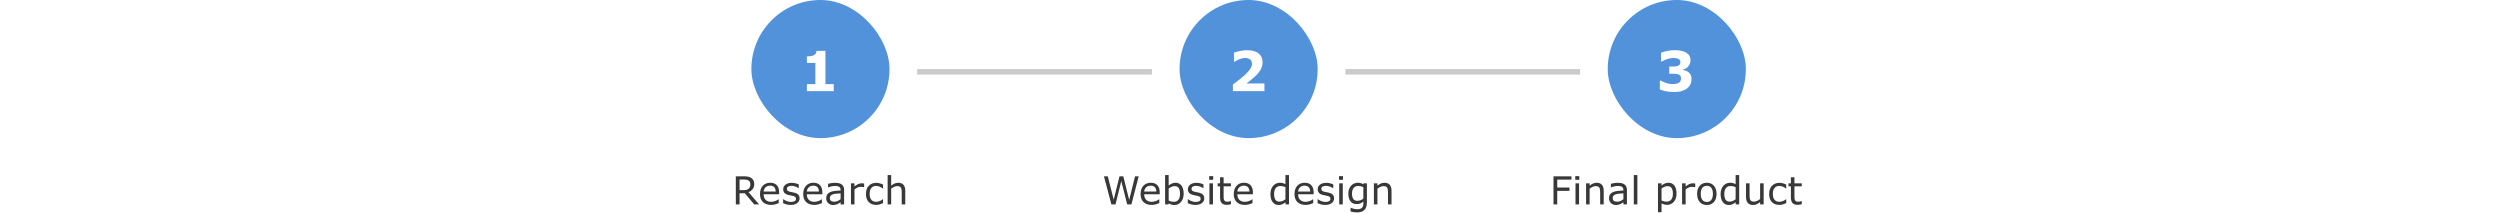
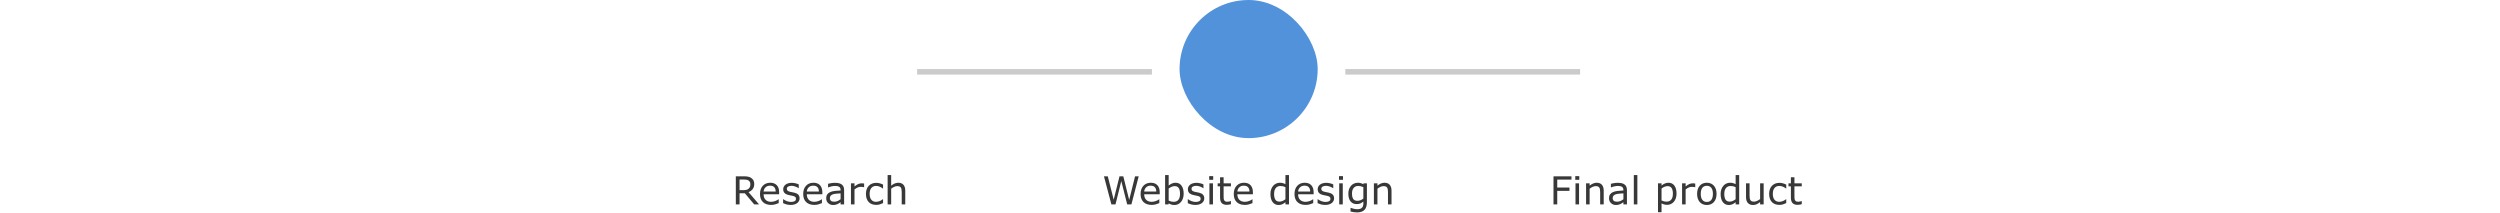
<svg xmlns="http://www.w3.org/2000/svg" width="905" height="77" viewBox="0 0 905 77" fill="none">
  <rect width="905" height="77" fill="white" />
  <rect x="332" y="25" width="85" height="2" fill="#CBCBCB" />
  <rect x="487" y="25" width="85" height="2" fill="#CBCBCB" />
-   <rect x="272" width="50" height="50" rx="25" fill="#5192DB" />
  <path d="M301.805 33H292.098V30.461H295.164V22.775H292.098V20.402C292.566 20.402 293.016 20.376 293.445 20.324C293.875 20.266 294.233 20.168 294.52 20.031C294.858 19.869 295.112 19.657 295.281 19.396C295.451 19.136 295.548 18.811 295.574 18.42H298.807V30.461H301.805V33Z" fill="white" />
  <path d="M274.789 74H273.032L269.628 69.953H267.721V74H266.367V63.821H269.218C269.833 63.821 270.346 63.862 270.756 63.944C271.166 64.022 271.535 64.163 271.863 64.368C272.232 64.601 272.52 64.894 272.725 65.25C272.934 65.601 273.039 66.047 273.039 66.59C273.039 67.324 272.854 67.939 272.485 68.436C272.116 68.928 271.608 69.299 270.961 69.55L274.789 74ZM271.624 66.686C271.624 66.394 271.572 66.136 271.467 65.913C271.367 65.685 271.198 65.494 270.961 65.339C270.765 65.207 270.533 65.116 270.264 65.065C269.995 65.011 269.678 64.983 269.313 64.983H267.721V68.825H269.088C269.516 68.825 269.89 68.789 270.209 68.716C270.528 68.638 270.799 68.497 271.022 68.292C271.228 68.101 271.378 67.882 271.474 67.636C271.574 67.385 271.624 67.068 271.624 66.686ZM282.049 70.315H276.423C276.423 70.785 276.493 71.195 276.635 71.546C276.776 71.892 276.97 72.177 277.216 72.4C277.453 72.619 277.733 72.783 278.057 72.893C278.385 73.002 278.745 73.057 279.137 73.057C279.656 73.057 280.178 72.954 280.702 72.749C281.231 72.539 281.607 72.334 281.83 72.134H281.898V73.535C281.465 73.717 281.023 73.87 280.572 73.993C280.121 74.116 279.647 74.178 279.15 74.178C277.883 74.178 276.895 73.836 276.184 73.152C275.473 72.464 275.117 71.489 275.117 70.227C275.117 68.978 275.457 67.987 276.136 67.253C276.819 66.519 277.717 66.152 278.829 66.152C279.859 66.152 280.652 66.453 281.208 67.055C281.769 67.656 282.049 68.511 282.049 69.618V70.315ZM280.798 69.331C280.793 68.657 280.622 68.135 280.285 67.766C279.952 67.397 279.444 67.212 278.761 67.212C278.073 67.212 277.523 67.415 277.113 67.82C276.708 68.226 276.478 68.73 276.423 69.331H280.798ZM289.452 71.799C289.452 72.496 289.163 73.068 288.584 73.515C288.01 73.961 287.224 74.185 286.226 74.185C285.66 74.185 285.141 74.118 284.667 73.986C284.198 73.85 283.803 73.701 283.484 73.542V72.1H283.553C283.958 72.405 284.41 72.649 284.906 72.831C285.403 73.009 285.879 73.098 286.335 73.098C286.9 73.098 287.342 73.007 287.661 72.824C287.98 72.642 288.14 72.355 288.14 71.963C288.14 71.662 288.053 71.434 287.88 71.279C287.707 71.124 287.374 70.992 286.882 70.883C286.7 70.842 286.46 70.794 286.164 70.739C285.872 70.685 285.606 70.625 285.364 70.561C284.694 70.384 284.218 70.124 283.936 69.782C283.658 69.436 283.519 69.012 283.519 68.511C283.519 68.196 283.582 67.9 283.71 67.622C283.842 67.344 284.04 67.096 284.305 66.877C284.56 66.663 284.883 66.494 285.275 66.371C285.672 66.243 286.114 66.18 286.602 66.18C287.057 66.18 287.518 66.237 287.982 66.351C288.452 66.46 288.841 66.594 289.151 66.754V68.128H289.083C288.755 67.886 288.356 67.684 287.887 67.519C287.417 67.351 286.957 67.267 286.506 67.267C286.036 67.267 285.64 67.358 285.316 67.54C284.993 67.718 284.831 67.984 284.831 68.34C284.831 68.654 284.929 68.891 285.125 69.051C285.316 69.21 285.626 69.34 286.055 69.44C286.292 69.495 286.556 69.55 286.848 69.605C287.144 69.659 287.39 69.709 287.586 69.755C288.183 69.892 288.643 70.126 288.967 70.459C289.29 70.796 289.452 71.243 289.452 71.799ZM297.689 70.315H292.063C292.063 70.785 292.134 71.195 292.275 71.546C292.417 71.892 292.61 72.177 292.856 72.4C293.093 72.619 293.374 72.783 293.697 72.893C294.025 73.002 294.385 73.057 294.777 73.057C295.297 73.057 295.819 72.954 296.343 72.749C296.871 72.539 297.247 72.334 297.471 72.134H297.539V73.535C297.106 73.717 296.664 73.87 296.213 73.993C295.762 74.116 295.288 74.178 294.791 74.178C293.524 74.178 292.535 73.836 291.824 73.152C291.113 72.464 290.758 71.489 290.758 70.227C290.758 68.978 291.097 67.987 291.776 67.253C292.46 66.519 293.358 66.152 294.47 66.152C295.5 66.152 296.293 66.453 296.849 67.055C297.409 67.656 297.689 68.511 297.689 69.618V70.315ZM296.438 69.331C296.434 68.657 296.263 68.135 295.926 67.766C295.593 67.397 295.085 67.212 294.401 67.212C293.713 67.212 293.164 67.415 292.754 67.82C292.348 68.226 292.118 68.73 292.063 69.331H296.438ZM305.571 74H304.293V73.186C304.179 73.264 304.024 73.373 303.828 73.515C303.637 73.651 303.45 73.761 303.268 73.843C303.053 73.948 302.807 74.034 302.529 74.103C302.251 74.175 301.925 74.212 301.552 74.212C300.864 74.212 300.28 73.984 299.802 73.528C299.323 73.073 299.084 72.492 299.084 71.785C299.084 71.206 299.207 70.739 299.453 70.384C299.704 70.024 300.059 69.741 300.52 69.536C300.984 69.331 301.543 69.192 302.194 69.119C302.846 69.046 303.546 68.992 304.293 68.955V68.757C304.293 68.465 304.241 68.224 304.136 68.032C304.035 67.841 303.89 67.69 303.698 67.581C303.516 67.476 303.297 67.406 303.042 67.369C302.787 67.333 302.52 67.314 302.242 67.314C301.905 67.314 301.529 67.36 301.114 67.451C300.7 67.538 300.271 67.665 299.829 67.834H299.761V66.528C300.011 66.46 300.374 66.385 300.848 66.303C301.322 66.221 301.789 66.18 302.249 66.18C302.787 66.18 303.254 66.225 303.65 66.316C304.051 66.403 304.398 66.553 304.689 66.768C304.977 66.977 305.195 67.248 305.346 67.581C305.496 67.914 305.571 68.326 305.571 68.818V74ZM304.293 72.12V69.994C303.901 70.017 303.438 70.051 302.905 70.097C302.377 70.142 301.957 70.208 301.647 70.295C301.278 70.4 300.98 70.564 300.752 70.787C300.524 71.006 300.41 71.309 300.41 71.696C300.41 72.134 300.542 72.464 300.807 72.688C301.071 72.906 301.474 73.016 302.017 73.016C302.468 73.016 302.88 72.929 303.254 72.756C303.628 72.578 303.974 72.366 304.293 72.12ZM312.811 67.766H312.742C312.551 67.72 312.364 67.688 312.182 67.67C312.004 67.647 311.792 67.636 311.546 67.636C311.149 67.636 310.767 67.725 310.397 67.902C310.028 68.076 309.673 68.301 309.331 68.579V74H308.046V66.364H309.331V67.492C309.841 67.082 310.29 66.793 310.678 66.624C311.07 66.451 311.468 66.364 311.874 66.364C312.097 66.364 312.259 66.371 312.359 66.385C312.46 66.394 312.61 66.414 312.811 66.446V67.766ZM319.667 73.522C319.239 73.727 318.831 73.886 318.443 74C318.061 74.114 317.653 74.171 317.22 74.171C316.668 74.171 316.162 74.091 315.702 73.932C315.242 73.768 314.848 73.522 314.52 73.193C314.187 72.865 313.929 72.451 313.747 71.949C313.565 71.448 313.474 70.862 313.474 70.192C313.474 68.944 313.815 67.964 314.499 67.253C315.187 66.542 316.094 66.186 317.22 66.186C317.657 66.186 318.086 66.248 318.505 66.371C318.929 66.494 319.316 66.644 319.667 66.822V68.251H319.599C319.207 67.946 318.801 67.711 318.382 67.547C317.967 67.383 317.562 67.301 317.165 67.301C316.436 67.301 315.859 67.547 315.436 68.039C315.016 68.527 314.807 69.245 314.807 70.192C314.807 71.113 315.012 71.822 315.422 72.318C315.837 72.811 316.418 73.057 317.165 73.057C317.425 73.057 317.689 73.022 317.958 72.954C318.227 72.886 318.468 72.797 318.683 72.688C318.869 72.592 319.045 72.492 319.209 72.387C319.373 72.277 319.503 72.184 319.599 72.106H319.667V73.522ZM327.706 74H326.421V69.652C326.421 69.301 326.4 68.973 326.359 68.668C326.318 68.358 326.243 68.117 326.134 67.943C326.02 67.752 325.856 67.611 325.642 67.519C325.427 67.424 325.149 67.376 324.808 67.376C324.457 67.376 324.09 67.463 323.707 67.636C323.324 67.809 322.957 68.03 322.606 68.299V74H321.321V63.363H322.606V67.212C323.007 66.879 323.422 66.62 323.851 66.433C324.279 66.246 324.719 66.152 325.17 66.152C325.995 66.152 326.624 66.401 327.057 66.897C327.49 67.394 327.706 68.11 327.706 69.044V74Z" fill="#383838" />
  <rect x="427" width="50" height="50" rx="25" fill="#5192DB" />
-   <path d="M457.723 33H446.307V30.598C447.179 29.966 448.051 29.296 448.924 28.586C449.803 27.876 450.506 27.264 451.033 26.75C451.821 25.988 452.381 25.324 452.713 24.758C453.045 24.191 453.211 23.631 453.211 23.078C453.211 22.414 452.996 21.903 452.566 21.545C452.143 21.18 451.531 20.998 450.73 20.998C450.132 20.998 449.5 21.122 448.836 21.369C448.178 21.616 447.566 21.932 447 22.316H446.688V19.084C447.15 18.882 447.83 18.68 448.729 18.479C449.633 18.277 450.538 18.176 451.443 18.176C453.266 18.176 454.656 18.56 455.613 19.328C456.57 20.09 457.049 21.171 457.049 22.57C457.049 23.488 456.818 24.361 456.355 25.188C455.9 26.014 455.2 26.867 454.256 27.746C453.663 28.293 453.068 28.797 452.469 29.26C451.87 29.715 451.443 30.035 451.189 30.217H457.723V33Z" fill="white" />
  <path d="M412.214 63.821L409.568 74H408.044L405.904 65.551L403.812 74H402.322L399.629 63.821H401.017L403.156 72.284L405.262 63.821H406.636L408.762 72.366L410.888 63.821H412.214ZM419.822 70.315H414.196C414.196 70.785 414.267 71.195 414.408 71.546C414.549 71.892 414.743 72.177 414.989 72.4C415.226 72.619 415.507 72.783 415.83 72.893C416.158 73.002 416.518 73.057 416.91 73.057C417.43 73.057 417.951 72.954 418.476 72.749C419.004 72.539 419.38 72.334 419.604 72.134H419.672V73.535C419.239 73.717 418.797 73.87 418.346 73.993C417.895 74.116 417.421 74.178 416.924 74.178C415.657 74.178 414.668 73.836 413.957 73.152C413.246 72.464 412.891 71.489 412.891 70.227C412.891 68.978 413.23 67.987 413.909 67.253C414.593 66.519 415.491 66.152 416.603 66.152C417.632 66.152 418.425 66.453 418.981 67.055C419.542 67.656 419.822 68.511 419.822 69.618V70.315ZM418.571 69.331C418.567 68.657 418.396 68.135 418.059 67.766C417.726 67.397 417.218 67.212 416.534 67.212C415.846 67.212 415.297 67.415 414.887 67.82C414.481 68.226 414.251 68.73 414.196 69.331H418.571ZM428.49 70.124C428.49 70.762 428.399 71.336 428.217 71.847C428.039 72.357 427.798 72.785 427.492 73.132C427.169 73.492 426.813 73.763 426.426 73.945C426.038 74.123 425.612 74.212 425.147 74.212C424.715 74.212 424.336 74.159 424.013 74.055C423.689 73.954 423.37 73.818 423.056 73.644L422.974 74H421.771V63.363H423.056V67.164C423.416 66.868 423.799 66.626 424.204 66.439C424.61 66.248 425.065 66.152 425.571 66.152C426.474 66.152 427.185 66.499 427.704 67.191C428.228 67.884 428.49 68.862 428.49 70.124ZM427.164 70.158C427.164 69.247 427.014 68.556 426.713 68.087C426.412 67.613 425.927 67.376 425.257 67.376C424.883 67.376 424.505 67.458 424.122 67.622C423.739 67.782 423.384 67.989 423.056 68.244V72.619C423.42 72.783 423.732 72.897 423.992 72.961C424.257 73.025 424.555 73.057 424.888 73.057C425.599 73.057 426.155 72.824 426.556 72.359C426.961 71.89 427.164 71.156 427.164 70.158ZM435.948 71.799C435.948 72.496 435.659 73.068 435.08 73.515C434.506 73.961 433.72 74.185 432.722 74.185C432.157 74.185 431.637 74.118 431.163 73.986C430.694 73.85 430.299 73.701 429.98 73.542V72.1H430.049C430.454 72.405 430.906 72.649 431.402 72.831C431.899 73.009 432.375 73.098 432.831 73.098C433.396 73.098 433.838 73.007 434.157 72.824C434.476 72.642 434.636 72.355 434.636 71.963C434.636 71.662 434.549 71.434 434.376 71.279C434.203 71.124 433.87 70.992 433.378 70.883C433.196 70.842 432.956 70.794 432.66 70.739C432.368 70.685 432.102 70.625 431.86 70.561C431.19 70.384 430.714 70.124 430.432 69.782C430.154 69.436 430.015 69.012 430.015 68.511C430.015 68.196 430.078 67.9 430.206 67.622C430.338 67.344 430.536 67.096 430.801 66.877C431.056 66.663 431.38 66.494 431.771 66.371C432.168 66.243 432.61 66.18 433.098 66.18C433.553 66.18 434.014 66.237 434.479 66.351C434.948 66.46 435.338 66.594 435.647 66.754V68.128H435.579C435.251 67.886 434.852 67.684 434.383 67.519C433.913 67.351 433.453 67.267 433.002 67.267C432.533 67.267 432.136 67.358 431.812 67.54C431.489 67.718 431.327 67.984 431.327 68.34C431.327 68.654 431.425 68.891 431.621 69.051C431.812 69.21 432.122 69.34 432.551 69.44C432.788 69.495 433.052 69.55 433.344 69.605C433.64 69.659 433.886 69.709 434.082 69.755C434.679 69.892 435.139 70.126 435.463 70.459C435.786 70.796 435.948 71.243 435.948 71.799ZM439.175 65.086H437.726V63.753H439.175V65.086ZM439.093 74H437.808V66.364H439.093V74ZM445.601 73.932C445.359 73.995 445.095 74.048 444.808 74.089C444.525 74.13 444.272 74.15 444.049 74.15C443.27 74.15 442.677 73.941 442.271 73.522C441.866 73.102 441.663 72.43 441.663 71.505V67.444H440.795V66.364H441.663V64.17H442.948V66.364H445.601V67.444H442.948V70.924C442.948 71.325 442.957 71.639 442.976 71.867C442.994 72.091 443.058 72.3 443.167 72.496C443.267 72.678 443.404 72.813 443.577 72.899C443.755 72.981 444.024 73.022 444.384 73.022C444.593 73.022 444.812 72.993 445.04 72.934C445.268 72.87 445.432 72.817 445.532 72.776H445.601V73.932ZM453.551 70.315H447.925C447.925 70.785 447.995 71.195 448.137 71.546C448.278 71.892 448.472 72.177 448.718 72.4C448.955 72.619 449.235 72.783 449.559 72.893C449.887 73.002 450.247 73.057 450.639 73.057C451.158 73.057 451.68 72.954 452.204 72.749C452.733 72.539 453.109 72.334 453.332 72.134H453.4V73.535C452.967 73.717 452.525 73.87 452.074 73.993C451.623 74.116 451.149 74.178 450.652 74.178C449.385 74.178 448.396 73.836 447.686 73.152C446.975 72.464 446.619 71.489 446.619 70.227C446.619 68.978 446.959 67.987 447.638 67.253C448.321 66.519 449.219 66.152 450.331 66.152C451.361 66.152 452.154 66.453 452.71 67.055C453.271 67.656 453.551 68.511 453.551 69.618V70.315ZM452.3 69.331C452.295 68.657 452.124 68.135 451.787 67.766C451.454 67.397 450.946 67.212 450.263 67.212C449.575 67.212 449.025 67.415 448.615 67.82C448.21 68.226 447.979 68.73 447.925 69.331H452.3ZM466.614 74H465.329V73.2C464.96 73.519 464.575 73.768 464.174 73.945C463.773 74.123 463.338 74.212 462.868 74.212C461.957 74.212 461.232 73.861 460.694 73.159C460.161 72.457 459.895 71.484 459.895 70.24C459.895 69.593 459.986 69.017 460.168 68.511C460.355 68.005 460.605 67.574 460.92 67.219C461.23 66.872 461.59 66.608 462 66.426C462.415 66.243 462.843 66.152 463.285 66.152C463.686 66.152 464.042 66.196 464.352 66.282C464.661 66.364 464.987 66.494 465.329 66.672V63.363H466.614V74ZM465.329 72.12V67.738C464.983 67.583 464.673 67.476 464.399 67.417C464.126 67.358 463.827 67.328 463.504 67.328C462.784 67.328 462.223 67.579 461.822 68.08C461.421 68.581 461.221 69.292 461.221 70.213C461.221 71.12 461.376 71.81 461.686 72.284C461.995 72.754 462.492 72.988 463.176 72.988C463.54 72.988 463.91 72.909 464.283 72.749C464.657 72.585 465.006 72.375 465.329 72.12ZM475.535 70.315H469.909C469.909 70.785 469.98 71.195 470.121 71.546C470.262 71.892 470.456 72.177 470.702 72.4C470.939 72.619 471.219 72.783 471.543 72.893C471.871 73.002 472.231 73.057 472.623 73.057C473.143 73.057 473.664 72.954 474.188 72.749C474.717 72.539 475.093 72.334 475.316 72.134H475.385V73.535C474.952 73.717 474.51 73.87 474.059 73.993C473.607 74.116 473.133 74.178 472.637 74.178C471.37 74.178 470.381 73.836 469.67 73.152C468.959 72.464 468.604 71.489 468.604 70.227C468.604 68.978 468.943 67.987 469.622 67.253C470.306 66.519 471.203 66.152 472.315 66.152C473.345 66.152 474.138 66.453 474.694 67.055C475.255 67.656 475.535 68.511 475.535 69.618V70.315ZM474.284 69.331C474.28 68.657 474.109 68.135 473.771 67.766C473.439 67.397 472.931 67.212 472.247 67.212C471.559 67.212 471.01 67.415 470.6 67.82C470.194 68.226 469.964 68.73 469.909 69.331H474.284ZM482.938 71.799C482.938 72.496 482.649 73.068 482.07 73.515C481.496 73.961 480.71 74.185 479.712 74.185C479.147 74.185 478.627 74.118 478.153 73.986C477.684 73.85 477.29 73.701 476.971 73.542V72.1H477.039C477.445 72.405 477.896 72.649 478.393 72.831C478.889 73.009 479.366 73.098 479.821 73.098C480.386 73.098 480.828 73.007 481.147 72.824C481.466 72.642 481.626 72.355 481.626 71.963C481.626 71.662 481.539 71.434 481.366 71.279C481.193 71.124 480.86 70.992 480.368 70.883C480.186 70.842 479.947 70.794 479.65 70.739C479.359 70.685 479.092 70.625 478.851 70.561C478.181 70.384 477.704 70.124 477.422 69.782C477.144 69.436 477.005 69.012 477.005 68.511C477.005 68.196 477.069 67.9 477.196 67.622C477.328 67.344 477.527 67.096 477.791 66.877C478.046 66.663 478.37 66.494 478.762 66.371C479.158 66.243 479.6 66.18 480.088 66.18C480.544 66.18 481.004 66.237 481.469 66.351C481.938 66.46 482.328 66.594 482.638 66.754V68.128H482.569C482.241 67.886 481.842 67.684 481.373 67.519C480.904 67.351 480.443 67.267 479.992 67.267C479.523 67.267 479.126 67.358 478.803 67.54C478.479 67.718 478.317 67.984 478.317 68.34C478.317 68.654 478.415 68.891 478.611 69.051C478.803 69.21 479.113 69.34 479.541 69.44C479.778 69.495 480.042 69.55 480.334 69.605C480.63 69.659 480.876 69.709 481.072 69.755C481.669 69.892 482.13 70.126 482.453 70.459C482.777 70.796 482.938 71.243 482.938 71.799ZM486.165 65.086H484.716V63.753H486.165V65.086ZM486.083 74H484.798V66.364H486.083V74ZM494.819 73.132C494.819 74.426 494.525 75.376 493.938 75.982C493.35 76.588 492.445 76.892 491.224 76.892C490.818 76.892 490.422 76.862 490.034 76.803C489.651 76.748 489.273 76.668 488.899 76.564V75.251H488.968C489.177 75.333 489.51 75.433 489.966 75.552C490.422 75.675 490.877 75.736 491.333 75.736C491.771 75.736 492.133 75.684 492.42 75.579C492.707 75.474 492.93 75.329 493.09 75.142C493.249 74.964 493.363 74.75 493.432 74.499C493.5 74.248 493.534 73.968 493.534 73.658V72.961C493.147 73.271 492.775 73.503 492.42 73.658C492.069 73.809 491.62 73.884 491.073 73.884C490.162 73.884 489.437 73.556 488.899 72.899C488.366 72.239 488.1 71.309 488.1 70.11C488.1 69.454 488.191 68.889 488.373 68.415C488.56 67.936 488.813 67.524 489.132 67.178C489.428 66.854 489.788 66.603 490.212 66.426C490.636 66.243 491.057 66.152 491.477 66.152C491.919 66.152 492.288 66.198 492.584 66.289C492.885 66.376 493.201 66.51 493.534 66.692L493.616 66.364H494.819V73.132ZM493.534 71.901V67.738C493.192 67.583 492.873 67.474 492.577 67.41C492.285 67.342 491.994 67.308 491.702 67.308C490.996 67.308 490.44 67.545 490.034 68.019C489.629 68.493 489.426 69.181 489.426 70.083C489.426 70.94 489.576 71.589 489.877 72.031C490.178 72.473 490.677 72.694 491.374 72.694C491.748 72.694 492.121 72.624 492.495 72.482C492.873 72.337 493.22 72.143 493.534 71.901ZM503.733 74H502.448V69.652C502.448 69.301 502.428 68.973 502.387 68.668C502.346 68.358 502.271 68.117 502.161 67.943C502.047 67.752 501.883 67.611 501.669 67.519C501.455 67.424 501.177 67.376 500.835 67.376C500.484 67.376 500.117 67.463 499.734 67.636C499.352 67.809 498.985 68.03 498.634 68.299V74H497.349V66.364H498.634V67.212C499.035 66.879 499.45 66.62 499.878 66.433C500.306 66.246 500.746 66.152 501.197 66.152C502.022 66.152 502.651 66.401 503.084 66.897C503.517 67.394 503.733 68.11 503.733 69.044V74Z" fill="#383838" />
-   <rect x="582" width="50" height="50" rx="25" fill="#5192DB" />
-   <path d="M611.297 26.184C611.616 26.457 611.87 26.776 612.059 27.141C612.247 27.505 612.342 27.99 612.342 28.596C612.342 29.279 612.205 29.917 611.932 30.51C611.665 31.102 611.251 31.61 610.691 32.033C610.145 32.443 609.5 32.759 608.758 32.98C608.022 33.195 607.127 33.303 606.072 33.303C604.868 33.303 603.833 33.208 602.967 33.02C602.107 32.831 601.408 32.619 600.867 32.385V29.191H601.248C601.808 29.53 602.475 29.823 603.25 30.07C604.031 30.318 604.744 30.441 605.389 30.441C605.766 30.441 606.176 30.412 606.619 30.354C607.062 30.288 607.436 30.152 607.742 29.943C607.983 29.781 608.175 29.585 608.318 29.357C608.462 29.123 608.533 28.788 608.533 28.352C608.533 27.928 608.436 27.603 608.24 27.375C608.045 27.141 607.788 26.975 607.469 26.877C607.15 26.773 606.766 26.717 606.316 26.711C605.867 26.698 605.451 26.691 605.066 26.691H604.266V24.094H605.096C605.604 24.094 606.053 24.078 606.443 24.045C606.834 24.012 607.166 23.938 607.439 23.82C607.726 23.697 607.941 23.534 608.084 23.332C608.227 23.124 608.299 22.821 608.299 22.424C608.299 22.131 608.224 21.896 608.074 21.721C607.924 21.538 607.736 21.395 607.508 21.291C607.254 21.174 606.954 21.096 606.609 21.057C606.264 21.018 605.968 20.998 605.721 20.998C605.109 20.998 604.445 21.105 603.729 21.32C603.012 21.529 602.319 21.831 601.648 22.229H601.287V19.074C601.821 18.859 602.547 18.654 603.465 18.459C604.383 18.257 605.314 18.156 606.258 18.156C607.176 18.156 607.98 18.238 608.67 18.4C609.36 18.557 609.93 18.768 610.379 19.035C610.913 19.354 611.31 19.741 611.57 20.197C611.831 20.653 611.961 21.187 611.961 21.799C611.961 22.606 611.71 23.329 611.209 23.967C610.708 24.598 610.047 25.002 609.227 25.178V25.314C609.559 25.36 609.91 25.451 610.281 25.588C610.652 25.725 610.991 25.923 611.297 26.184Z" fill="white" />
+   <path d="M611.297 26.184C611.616 26.457 611.87 26.776 612.059 27.141C612.247 27.505 612.342 27.99 612.342 28.596C612.342 29.279 612.205 29.917 611.932 30.51C611.665 31.102 611.251 31.61 610.691 32.033C610.145 32.443 609.5 32.759 608.758 32.98C608.022 33.195 607.127 33.303 606.072 33.303C604.868 33.303 603.833 33.208 602.967 33.02C602.107 32.831 601.408 32.619 600.867 32.385V29.191H601.248C601.808 29.53 602.475 29.823 603.25 30.07C604.031 30.318 604.744 30.441 605.389 30.441C605.766 30.441 606.176 30.412 606.619 30.354C607.062 30.288 607.436 30.152 607.742 29.943C607.983 29.781 608.175 29.585 608.318 29.357C608.462 29.123 608.533 28.788 608.533 28.352C608.533 27.928 608.436 27.603 608.24 27.375C607.15 26.773 606.766 26.717 606.316 26.711C605.867 26.698 605.451 26.691 605.066 26.691H604.266V24.094H605.096C605.604 24.094 606.053 24.078 606.443 24.045C606.834 24.012 607.166 23.938 607.439 23.82C607.726 23.697 607.941 23.534 608.084 23.332C608.227 23.124 608.299 22.821 608.299 22.424C608.299 22.131 608.224 21.896 608.074 21.721C607.924 21.538 607.736 21.395 607.508 21.291C607.254 21.174 606.954 21.096 606.609 21.057C606.264 21.018 605.968 20.998 605.721 20.998C605.109 20.998 604.445 21.105 603.729 21.32C603.012 21.529 602.319 21.831 601.648 22.229H601.287V19.074C601.821 18.859 602.547 18.654 603.465 18.459C604.383 18.257 605.314 18.156 606.258 18.156C607.176 18.156 607.98 18.238 608.67 18.4C609.36 18.557 609.93 18.768 610.379 19.035C610.913 19.354 611.31 19.741 611.57 20.197C611.831 20.653 611.961 21.187 611.961 21.799C611.961 22.606 611.71 23.329 611.209 23.967C610.708 24.598 610.047 25.002 609.227 25.178V25.314C609.559 25.36 609.91 25.451 610.281 25.588C610.652 25.725 610.991 25.923 611.297 26.184Z" fill="white" />
  <path d="M568.868 65.024H563.721V67.895H568.144V69.099H563.721V74H562.367V63.821H568.868V65.024ZM571.698 65.086H570.249V63.753H571.698V65.086ZM571.616 74H570.331V66.364H571.616V74ZM580.544 74H579.259V69.652C579.259 69.301 579.238 68.973 579.197 68.668C579.156 68.358 579.081 68.117 578.972 67.943C578.858 67.752 578.694 67.611 578.479 67.519C578.265 67.424 577.987 67.376 577.646 67.376C577.295 67.376 576.928 67.463 576.545 67.636C576.162 67.809 575.795 68.03 575.444 68.299V74H574.159V66.364H575.444V67.212C575.845 66.879 576.26 66.62 576.688 66.433C577.117 66.246 577.557 66.152 578.008 66.152C578.833 66.152 579.462 66.401 579.895 66.897C580.327 67.394 580.544 68.11 580.544 69.044V74ZM588.952 74H587.674V73.186C587.56 73.264 587.405 73.373 587.209 73.515C587.018 73.651 586.831 73.761 586.648 73.843C586.434 73.948 586.188 74.034 585.91 74.103C585.632 74.175 585.306 74.212 584.933 74.212C584.244 74.212 583.661 73.984 583.183 73.528C582.704 73.073 582.465 72.492 582.465 71.785C582.465 71.206 582.588 70.739 582.834 70.384C583.085 70.024 583.44 69.741 583.9 69.536C584.365 69.331 584.924 69.192 585.575 69.119C586.227 69.046 586.926 68.992 587.674 68.955V68.757C587.674 68.465 587.621 68.224 587.517 68.032C587.416 67.841 587.271 67.69 587.079 67.581C586.897 67.476 586.678 67.406 586.423 67.369C586.168 67.333 585.901 67.314 585.623 67.314C585.286 67.314 584.91 67.36 584.495 67.451C584.08 67.538 583.652 67.665 583.21 67.834H583.142V66.528C583.392 66.46 583.755 66.385 584.229 66.303C584.702 66.221 585.17 66.18 585.63 66.18C586.168 66.18 586.635 66.225 587.031 66.316C587.432 66.403 587.779 66.553 588.07 66.768C588.357 66.977 588.576 67.248 588.727 67.581C588.877 67.914 588.952 68.326 588.952 68.818V74ZM587.674 72.12V69.994C587.282 70.017 586.819 70.051 586.286 70.097C585.757 70.142 585.338 70.208 585.028 70.295C584.659 70.4 584.361 70.564 584.133 70.787C583.905 71.006 583.791 71.309 583.791 71.696C583.791 72.134 583.923 72.464 584.188 72.688C584.452 72.906 584.855 73.016 585.397 73.016C585.849 73.016 586.261 72.929 586.635 72.756C587.008 72.578 587.355 72.366 587.674 72.12ZM592.726 74H591.44V63.363H592.726V74ZM606.91 70.09C606.91 70.71 606.821 71.277 606.644 71.792C606.466 72.302 606.215 72.735 605.892 73.091C605.591 73.428 605.235 73.69 604.825 73.877C604.42 74.059 603.989 74.15 603.533 74.15C603.137 74.15 602.777 74.107 602.453 74.02C602.134 73.934 601.808 73.799 601.476 73.617V76.816H600.19V66.364H601.476V67.164C601.817 66.877 602.2 66.638 602.624 66.446C603.052 66.25 603.508 66.152 603.991 66.152C604.912 66.152 605.627 66.501 606.138 67.198C606.653 67.891 606.91 68.855 606.91 70.09ZM605.584 70.124C605.584 69.204 605.427 68.515 605.112 68.06C604.798 67.604 604.315 67.376 603.663 67.376C603.294 67.376 602.923 67.456 602.549 67.615C602.175 67.775 601.817 67.984 601.476 68.244V72.571C601.84 72.735 602.152 72.847 602.412 72.906C602.676 72.966 602.975 72.995 603.308 72.995C604.023 72.995 604.581 72.754 604.982 72.27C605.383 71.787 605.584 71.072 605.584 70.124ZM613.678 67.766H613.609C613.418 67.72 613.231 67.688 613.049 67.67C612.871 67.647 612.659 67.636 612.413 67.636C612.017 67.636 611.634 67.725 611.265 67.902C610.896 68.076 610.54 68.301 610.198 68.579V74H608.913V66.364H610.198V67.492C610.709 67.082 611.158 66.793 611.545 66.624C611.937 66.451 612.336 66.364 612.741 66.364C612.965 66.364 613.126 66.371 613.227 66.385C613.327 66.394 613.477 66.414 613.678 66.446V67.766ZM621.396 70.186C621.396 71.43 621.076 72.412 620.438 73.132C619.8 73.852 618.946 74.212 617.875 74.212C616.795 74.212 615.936 73.852 615.298 73.132C614.664 72.412 614.348 71.43 614.348 70.186C614.348 68.941 614.664 67.959 615.298 67.239C615.936 66.515 616.795 66.152 617.875 66.152C618.946 66.152 619.8 66.515 620.438 67.239C621.076 67.959 621.396 68.941 621.396 70.186ZM620.069 70.186C620.069 69.197 619.876 68.463 619.488 67.984C619.101 67.501 618.563 67.26 617.875 67.26C617.178 67.26 616.635 67.501 616.248 67.984C615.865 68.463 615.674 69.197 615.674 70.186C615.674 71.143 615.868 71.87 616.255 72.366C616.642 72.858 617.182 73.105 617.875 73.105C618.559 73.105 619.094 72.861 619.481 72.373C619.873 71.881 620.069 71.152 620.069 70.186ZM629.585 74H628.3V73.2C627.931 73.519 627.546 73.768 627.145 73.945C626.743 74.123 626.308 74.212 625.839 74.212C624.927 74.212 624.203 73.861 623.665 73.159C623.132 72.457 622.865 71.484 622.865 70.24C622.865 69.593 622.956 69.017 623.139 68.511C623.326 68.005 623.576 67.574 623.891 67.219C624.201 66.872 624.561 66.608 624.971 66.426C625.385 66.243 625.814 66.152 626.256 66.152C626.657 66.152 627.012 66.196 627.322 66.282C627.632 66.364 627.958 66.494 628.3 66.672V63.363H629.585V74ZM628.3 72.12V67.738C627.953 67.583 627.644 67.476 627.37 67.417C627.097 67.358 626.798 67.328 626.475 67.328C625.755 67.328 625.194 67.579 624.793 68.08C624.392 68.581 624.191 69.292 624.191 70.213C624.191 71.12 624.346 71.81 624.656 72.284C624.966 72.754 625.463 72.988 626.146 72.988C626.511 72.988 626.88 72.909 627.254 72.749C627.628 72.585 627.976 72.375 628.3 72.12ZM638.444 74H637.159V73.152C636.726 73.494 636.312 73.756 635.915 73.939C635.519 74.121 635.081 74.212 634.603 74.212C633.8 74.212 633.176 73.968 632.729 73.481C632.283 72.988 632.06 72.268 632.06 71.32V66.364H633.345V70.712C633.345 71.099 633.363 71.432 633.399 71.71C633.436 71.983 633.513 72.218 633.632 72.414C633.755 72.615 633.914 72.76 634.11 72.852C634.306 72.943 634.591 72.988 634.965 72.988C635.298 72.988 635.66 72.902 636.052 72.728C636.448 72.555 636.817 72.334 637.159 72.065V66.364H638.444V74ZM646.62 73.522C646.192 73.727 645.784 73.886 645.396 74C645.014 74.114 644.606 74.171 644.173 74.171C643.621 74.171 643.116 74.091 642.655 73.932C642.195 73.768 641.801 73.522 641.473 73.193C641.14 72.865 640.882 72.451 640.7 71.949C640.518 71.448 640.427 70.862 640.427 70.192C640.427 68.944 640.769 67.964 641.452 67.253C642.14 66.542 643.047 66.186 644.173 66.186C644.61 66.186 645.039 66.248 645.458 66.371C645.882 66.494 646.269 66.644 646.62 66.822V68.251H646.552C646.16 67.946 645.754 67.711 645.335 67.547C644.92 67.383 644.515 67.301 644.118 67.301C643.389 67.301 642.812 67.547 642.389 68.039C641.969 68.527 641.76 69.245 641.76 70.192C641.76 71.113 641.965 71.822 642.375 72.318C642.79 72.811 643.371 73.057 644.118 73.057C644.378 73.057 644.642 73.022 644.911 72.954C645.18 72.886 645.422 72.797 645.636 72.688C645.823 72.592 645.998 72.492 646.162 72.387C646.326 72.277 646.456 72.184 646.552 72.106H646.62V73.522ZM652.239 73.932C651.998 73.995 651.733 74.048 651.446 74.089C651.164 74.13 650.911 74.15 650.688 74.15C649.908 74.15 649.316 73.941 648.91 73.522C648.505 73.102 648.302 72.43 648.302 71.505V67.444H647.434V66.364H648.302V64.17H649.587V66.364H652.239V67.444H649.587V70.924C649.587 71.325 649.596 71.639 649.614 71.867C649.632 72.091 649.696 72.3 649.806 72.496C649.906 72.678 650.043 72.813 650.216 72.899C650.394 72.981 650.662 73.022 651.022 73.022C651.232 73.022 651.451 72.993 651.679 72.934C651.907 72.87 652.071 72.817 652.171 72.776H652.239V73.932Z" fill="#383838" />
</svg>